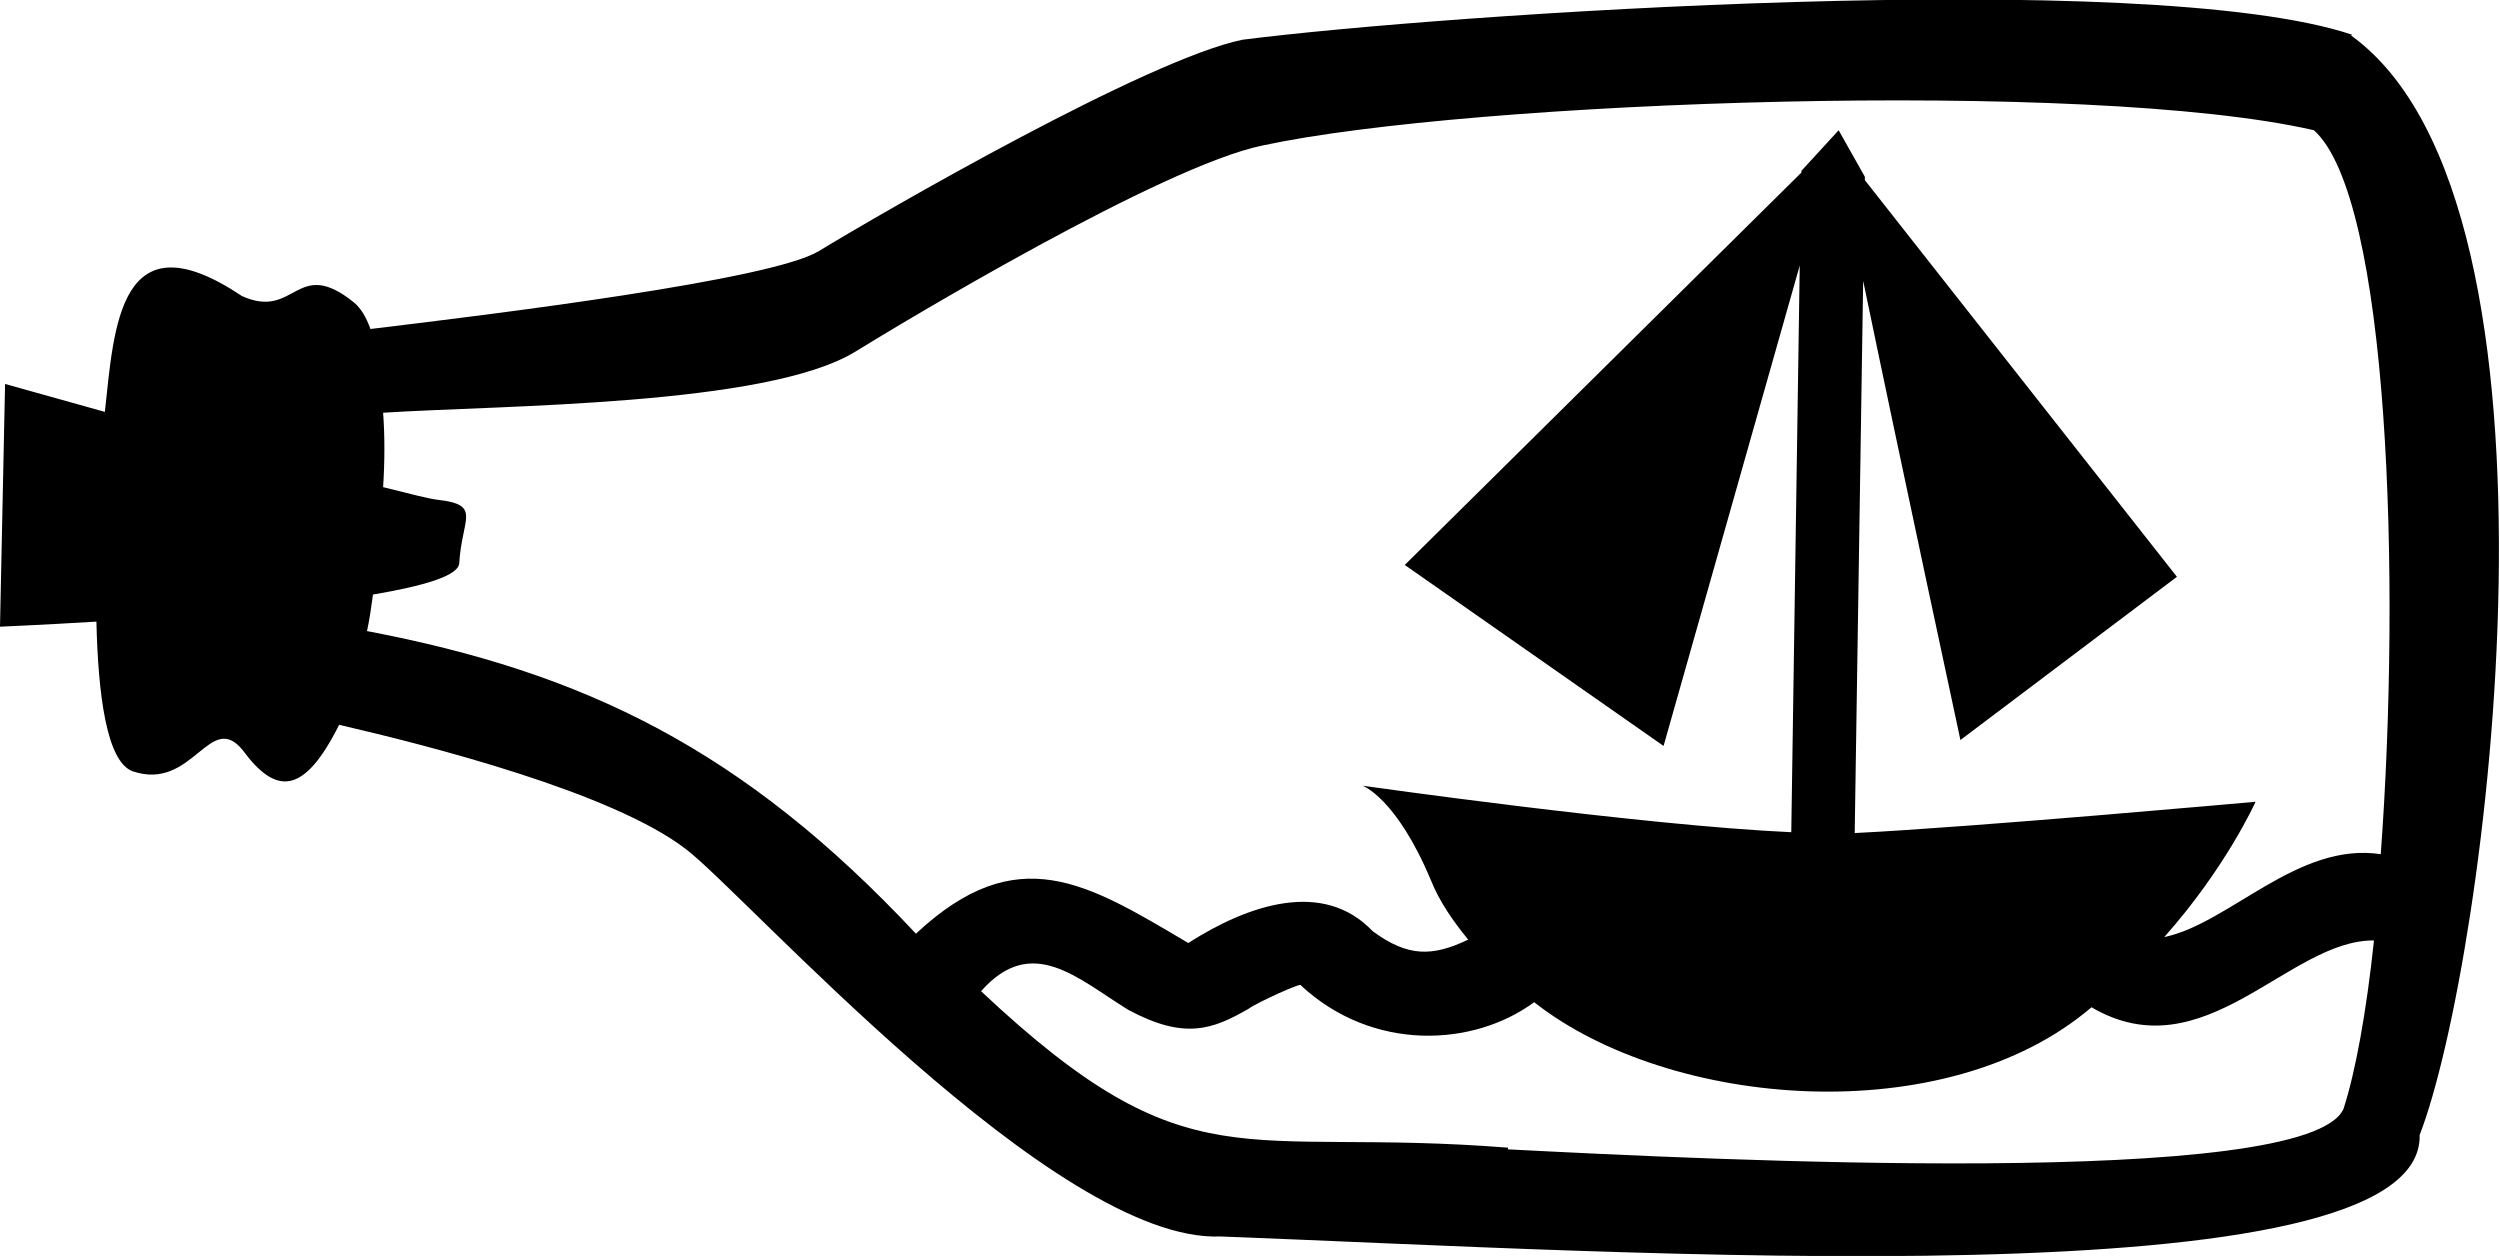
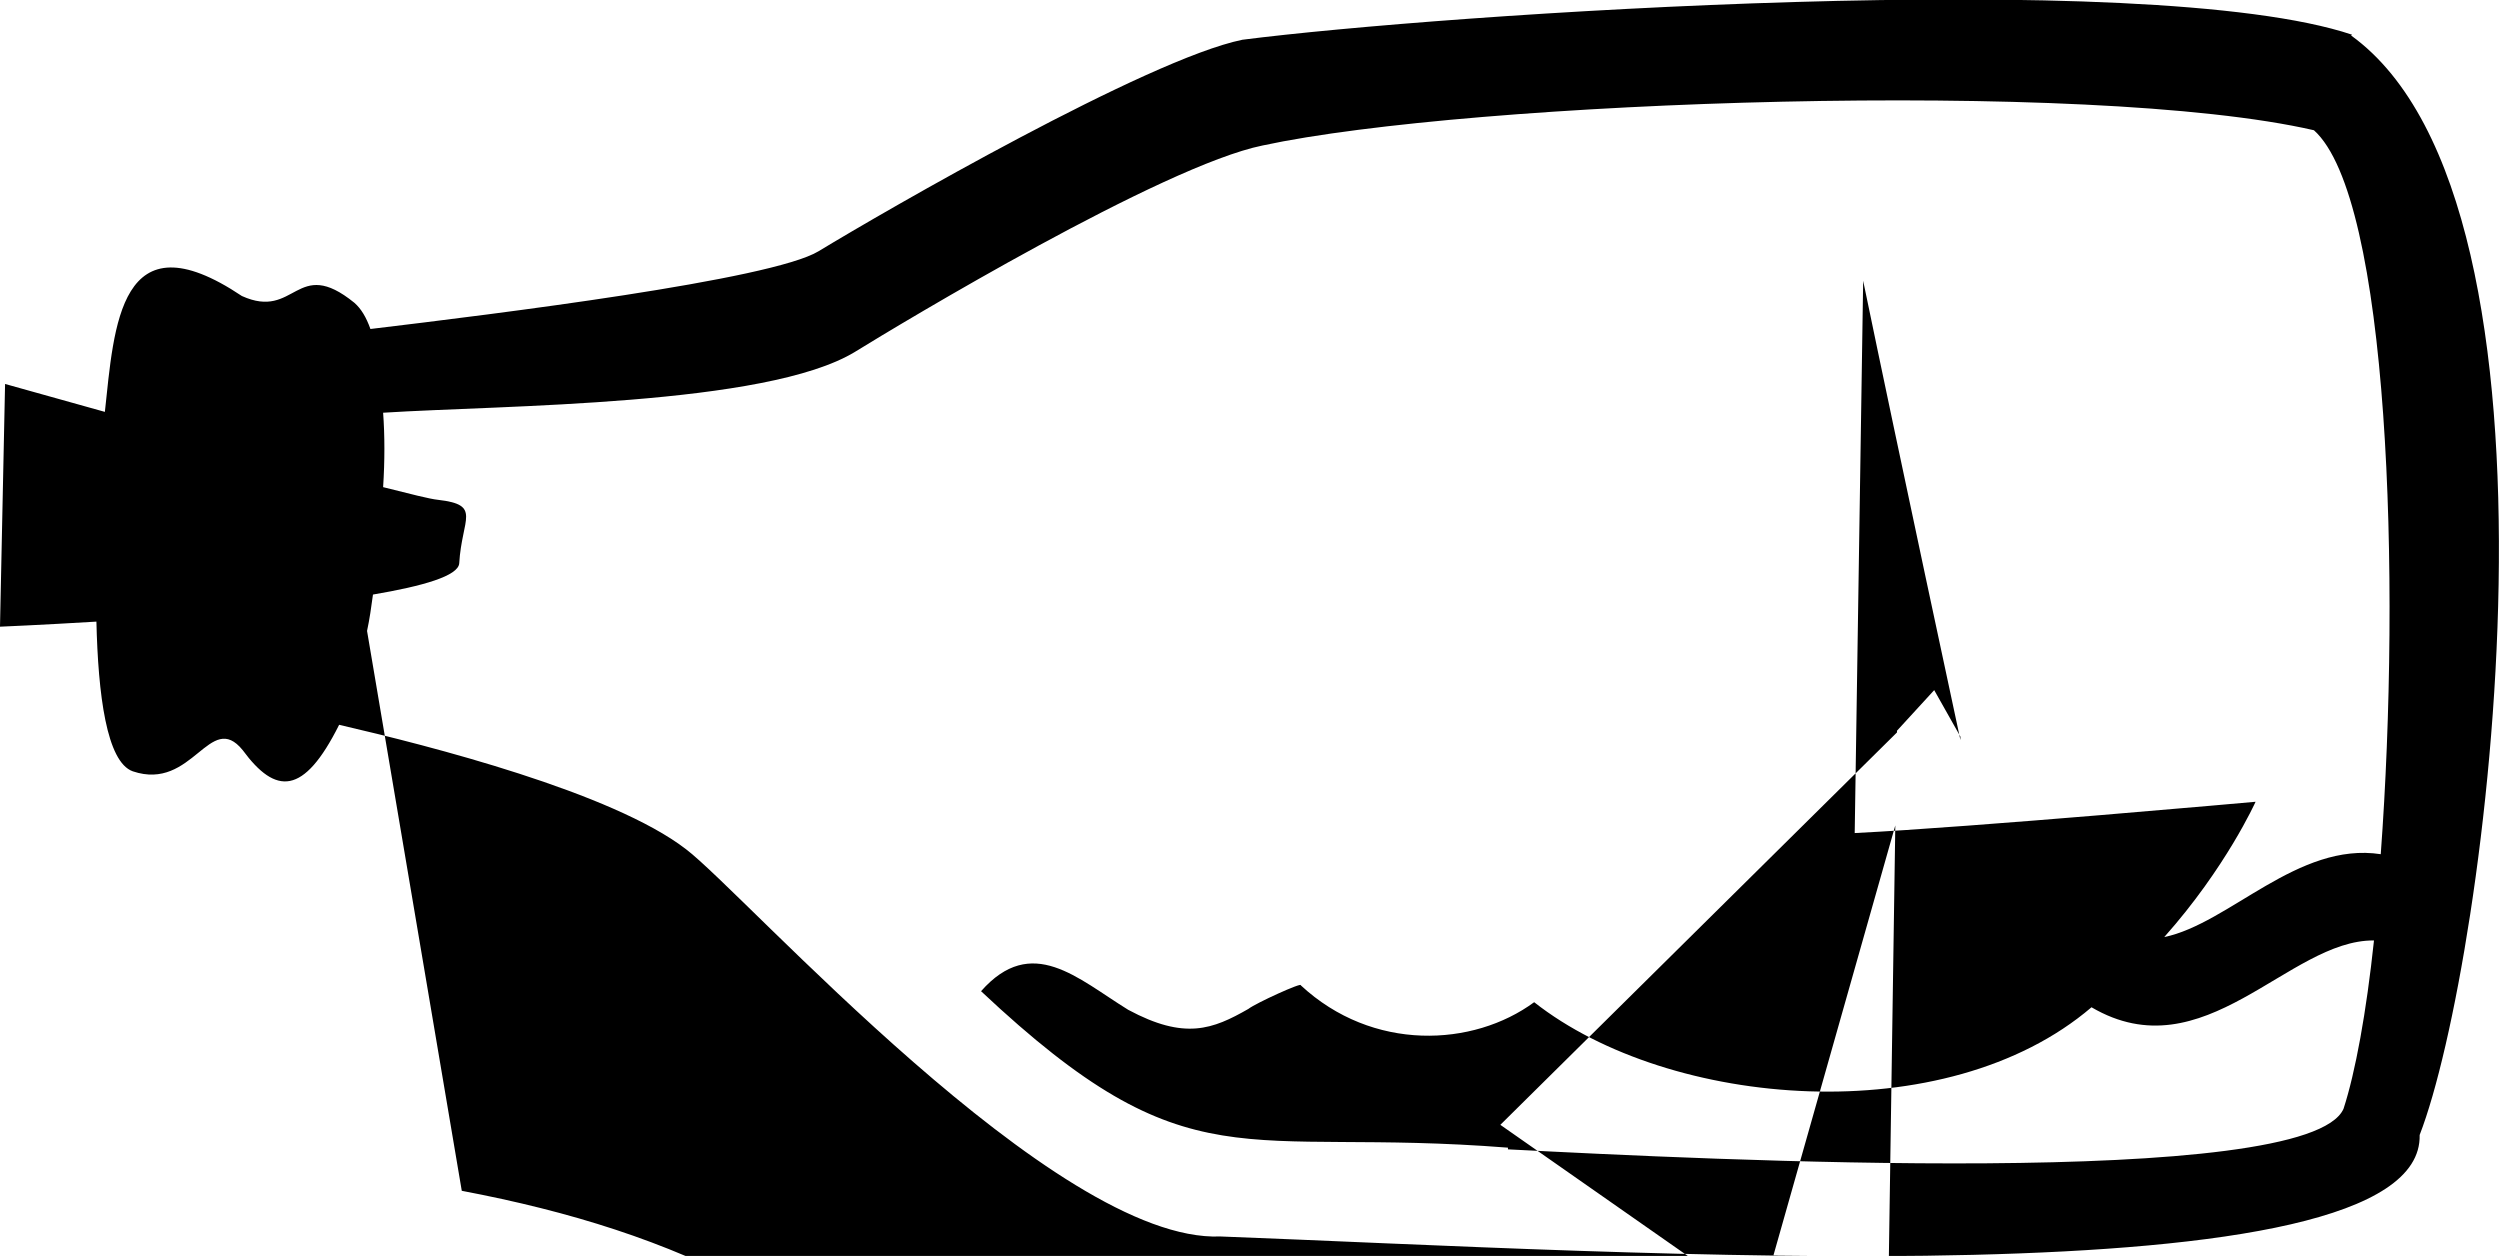
<svg xmlns="http://www.w3.org/2000/svg" id="b" viewBox="0 0 29.56 14.85">
  <g id="c">
-     <path d="M27.81.41c-2.42-.81-10.78-.24-13.12.06-1.12.23-4.22,2.02-5.01,2.5-.56.34-3.8.74-5.3.92-.05-.14-.11-.24-.19-.31-.69-.56-.69.21-1.33-.08-1.45-.97-1.51.36-1.62,1.37-.68-.19-1.18-.33-1.18-.33l-.06,2.87s.48-.02,1.14-.06c.02.86.12,1.66.43,1.77.71.24.91-.73,1.3-.25.39.53.72.54,1.14-.3,1.08.25,3.23.8,4.1,1.47.7.53,4.37,4.66,6.32,4.58,4.77.18,14.23.8,14.18-1.2.79-2.04,1.97-10.99-.81-13M4.34,7.46c.03-.14.05-.28.07-.43.59-.1,1.01-.22,1.02-.37.03-.53.27-.69-.25-.75-.1-.01-.33-.07-.65-.15.02-.31.02-.61,0-.88,1.42-.09,4.53-.08,5.58-.72.55-.34,3.64-2.2,4.82-2.44,2.46-.53,9.78-.79,12.43-.18.89.8,1.03,5.31.79,8.56-.98-.15-1.79.82-2.56.98.73-.82,1.08-1.6,1.08-1.6,0,0-3.33.3-4.74.37l.1-6.53c.43,2.08,1.15,5.43,1.15,5.43l2.56-1.93-3.69-4.69v-.04l-.31-.55-.44.48v.02l-4.69,4.64,3.06,2.14,1.61-5.68-.1,6.7c-1.77-.08-5.07-.55-5.07-.55,0,0,.4.14.81,1.12.1.25.26.48.44.7-.42.2-.71.21-1.13-.1-.58-.61-1.46-.32-2.18.14-1.2-.71-2.02-1.23-3.22-.11-2.04-2.18-3.92-3.09-6.5-3.58M17.83,13.57c-3.18-.25-3.75.48-6.23-1.85.6-.68,1.14-.15,1.74.22.67.36,1,.23,1.42-.01.09-.07.64-.32.62-.28.85.79,2.04.73,2.76.2,1.6,1.26,4.87,1.53,6.59.06,1.33.78,2.33-.8,3.34-.79-.09.85-.22,1.56-.36,1.99-.42.96-7.54.6-9.88.48" />
+     <path d="M27.81.41c-2.42-.81-10.78-.24-13.12.06-1.12.23-4.22,2.02-5.01,2.5-.56.34-3.8.74-5.3.92-.05-.14-.11-.24-.19-.31-.69-.56-.69.21-1.33-.08-1.45-.97-1.51.36-1.62,1.37-.68-.19-1.18-.33-1.18-.33l-.06,2.87s.48-.02,1.14-.06c.02.86.12,1.66.43,1.77.71.24.91-.73,1.3-.25.39.53.72.54,1.14-.3,1.08.25,3.23.8,4.1,1.47.7.53,4.37,4.66,6.32,4.58,4.77.18,14.23.8,14.18-1.2.79-2.04,1.97-10.99-.81-13M4.34,7.46c.03-.14.05-.28.07-.43.59-.1,1.01-.22,1.02-.37.03-.53.27-.69-.25-.75-.1-.01-.33-.07-.65-.15.02-.31.02-.61,0-.88,1.42-.09,4.53-.08,5.58-.72.55-.34,3.64-2.2,4.82-2.44,2.46-.53,9.78-.79,12.43-.18.89.8,1.03,5.31.79,8.56-.98-.15-1.79.82-2.56.98.73-.82,1.08-1.6,1.08-1.6,0,0-3.33.3-4.74.37l.1-6.53c.43,2.08,1.15,5.43,1.15,5.43v-.04l-.31-.55-.44.48v.02l-4.69,4.64,3.06,2.14,1.61-5.68-.1,6.7c-1.77-.08-5.07-.55-5.07-.55,0,0,.4.14.81,1.12.1.25.26.48.44.7-.42.2-.71.21-1.13-.1-.58-.61-1.46-.32-2.18.14-1.2-.71-2.02-1.23-3.22-.11-2.04-2.18-3.92-3.09-6.5-3.58M17.83,13.57c-3.18-.25-3.75.48-6.23-1.85.6-.68,1.14-.15,1.74.22.67.36,1,.23,1.42-.01.09-.07.64-.32.62-.28.85.79,2.04.73,2.76.2,1.6,1.26,4.87,1.53,6.59.06,1.33.78,2.33-.8,3.34-.79-.09.85-.22,1.56-.36,1.99-.42.96-7.54.6-9.88.48" />
  </g>
</svg>